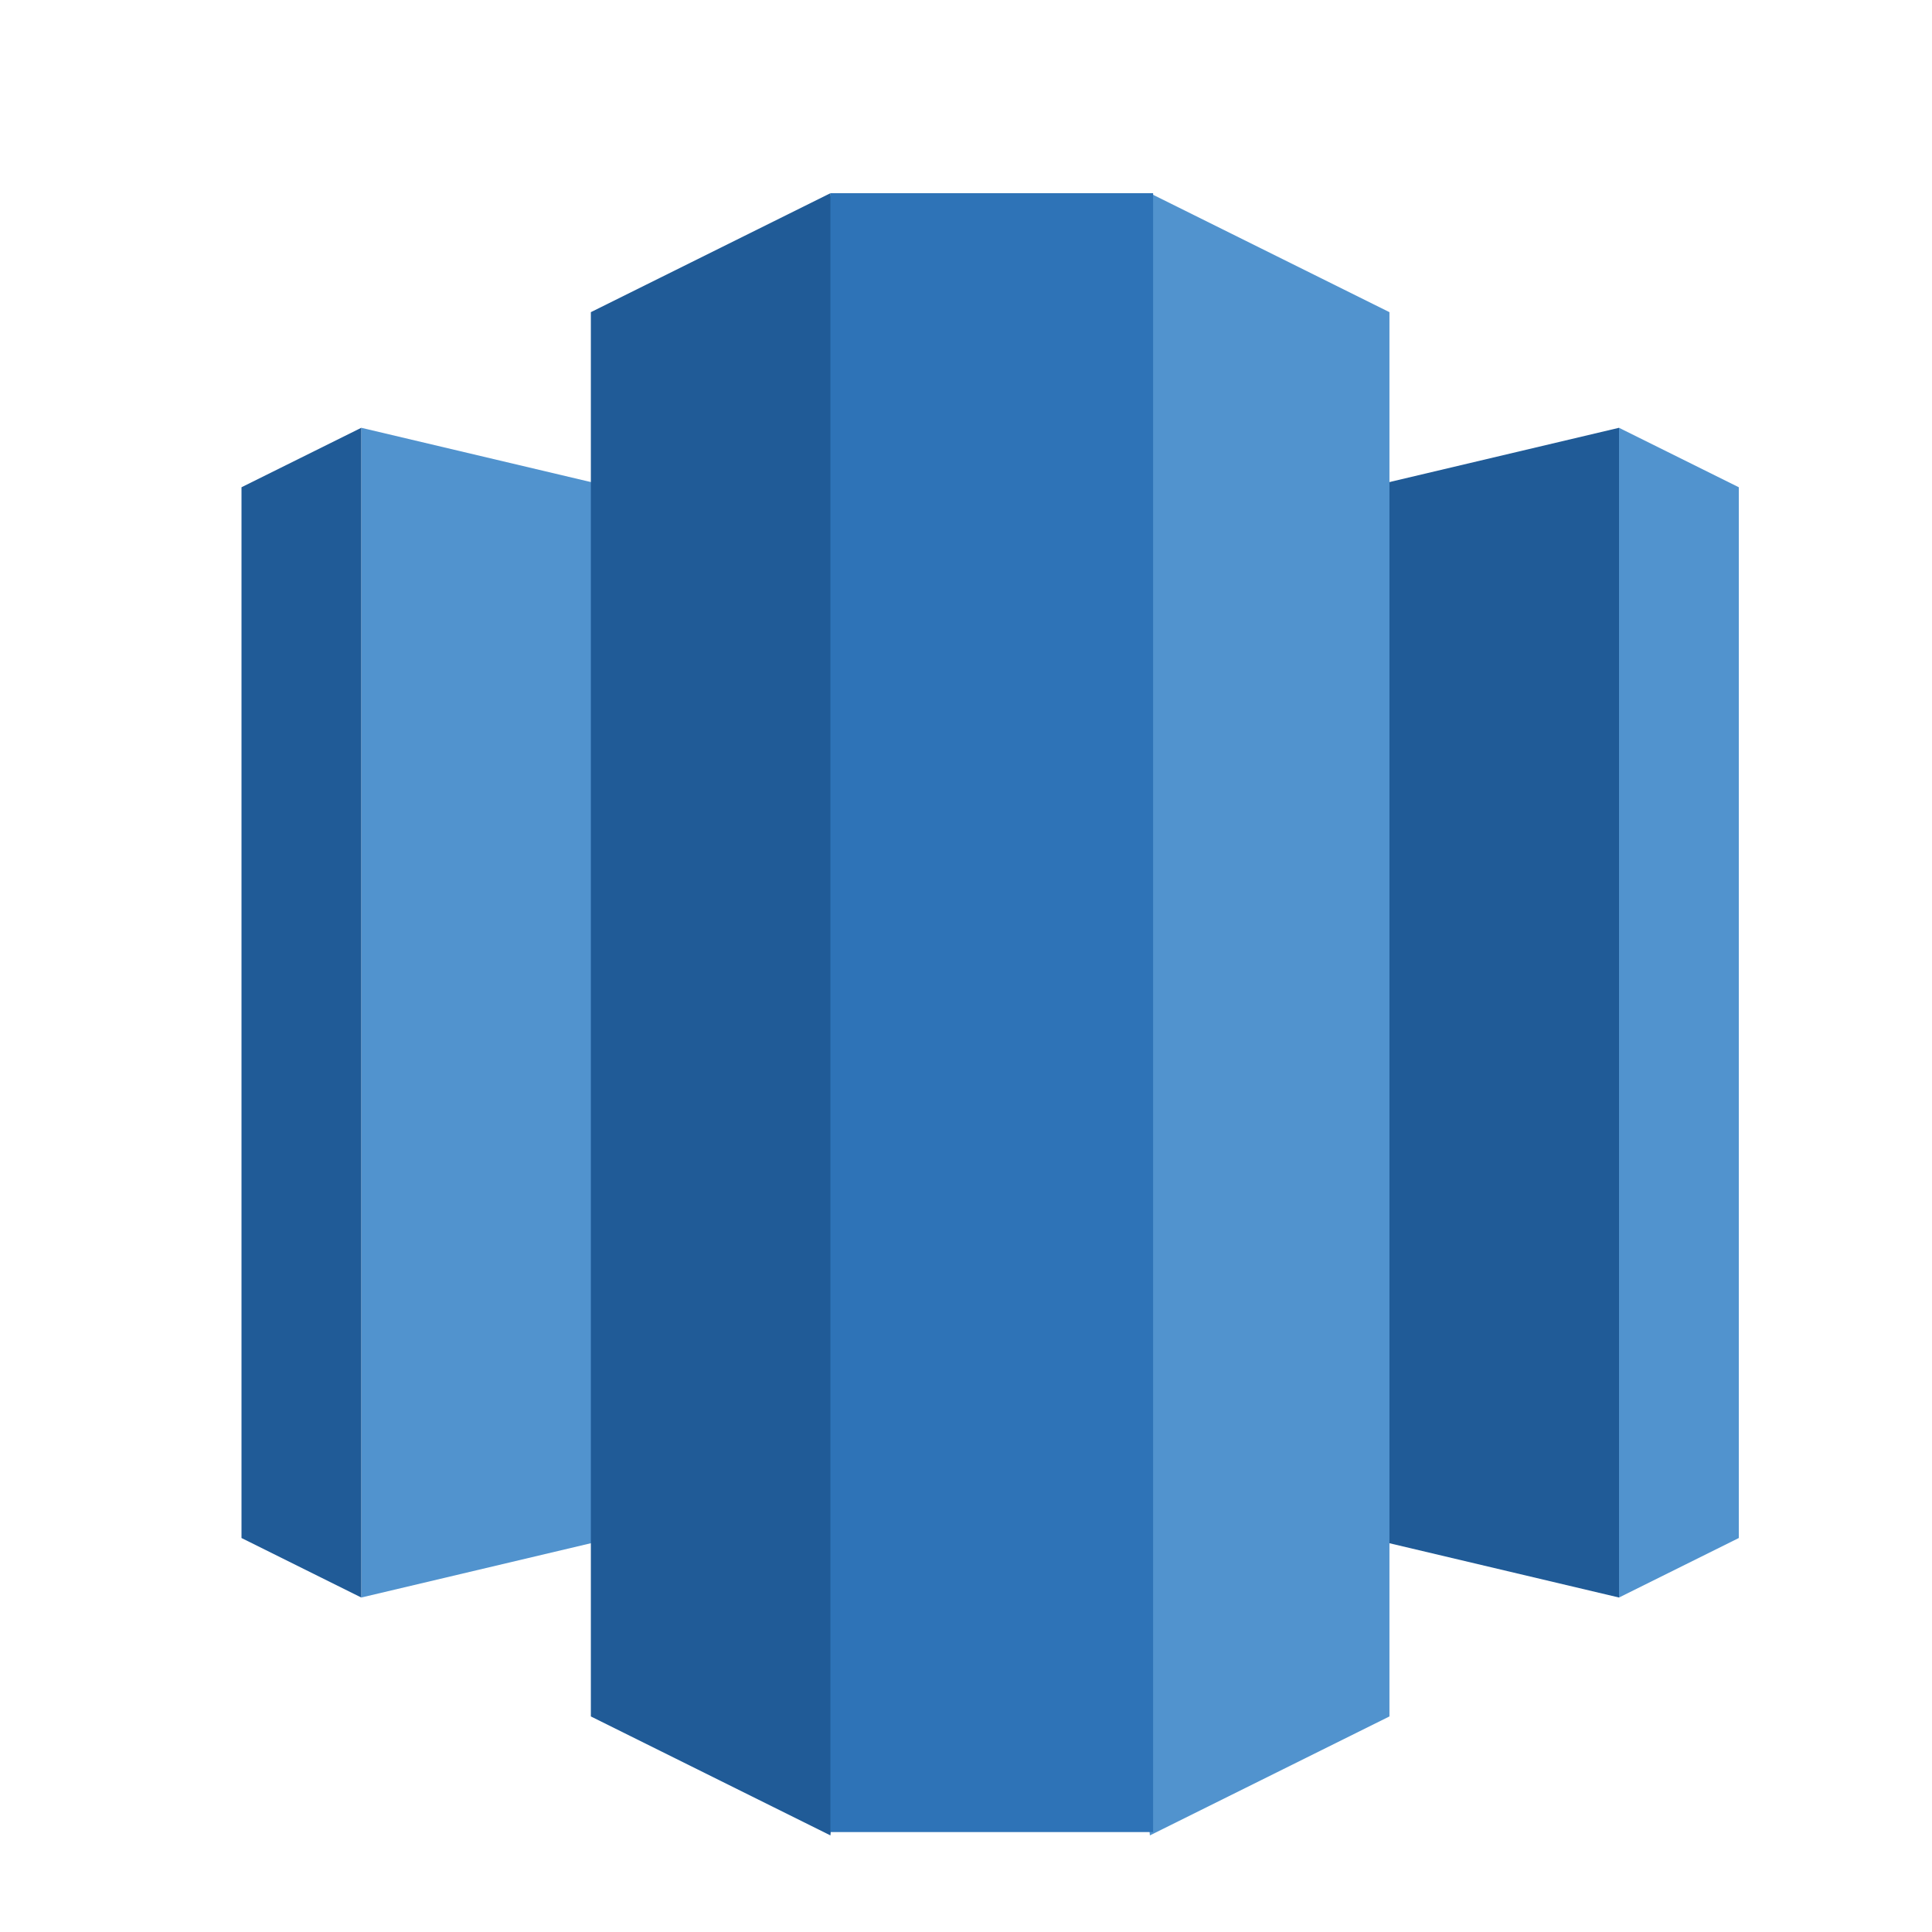
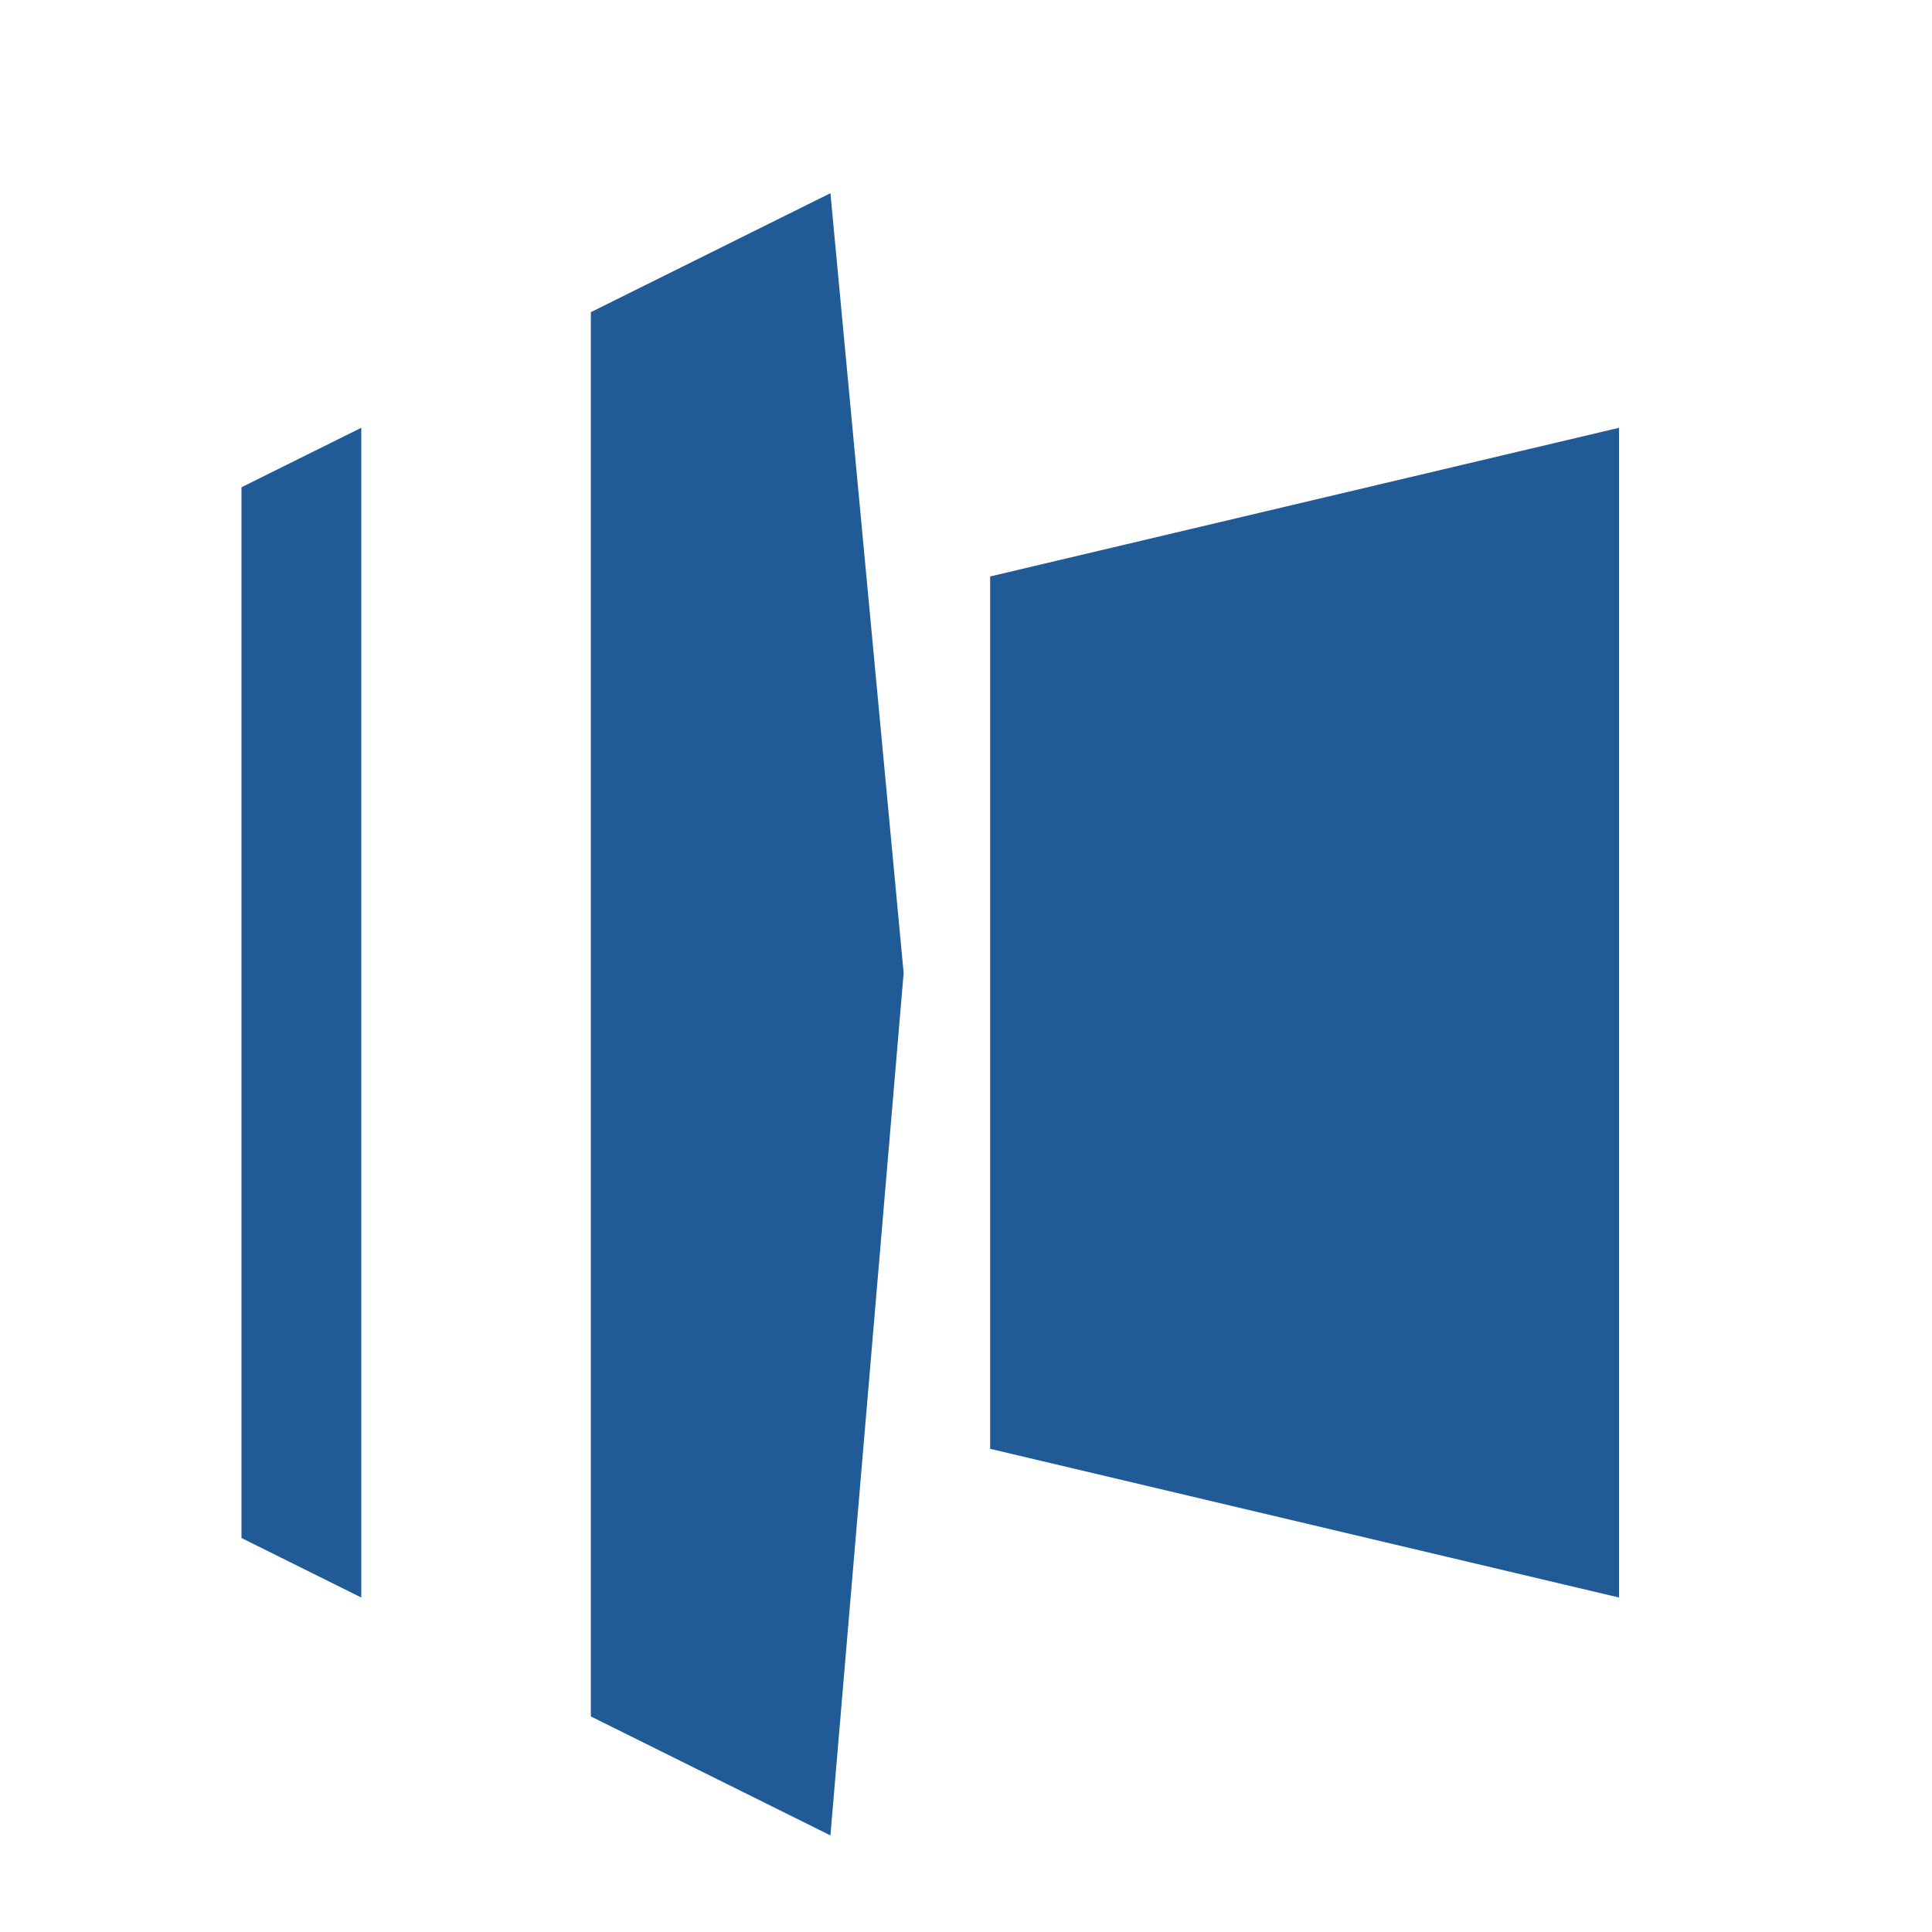
<svg xmlns="http://www.w3.org/2000/svg" width="40" height="40" viewBox="0 0 40 40">
  <g fill="none" transform="translate(5 4)">
    <polygon fill="#205B97" points="15.5 25.996 28.52 29.075 28.52 4.857 15.5 7.935" />
-     <path fill="#5193CE" d="M28.52,4.857 L31,6.088 L31,27.843 L28.52,29.075 L28.52,4.857 Z M15.5,25.996 L2.48,29.075 L2.48,4.857 L15.5,7.935 L15.5,25.996 Z" />
    <polygon fill="#205B97" points="2.48 4.857 0 6.088 0 27.843 2.48 29.075" />
-     <polygon fill="#5193CE" points="18.807 34 23.767 31.537 23.767 2.463 18.807 0 17.291 16.145" />
    <polygon fill="#205B97" points="12.193 34 7.233 31.537 7.233 2.463 12.193 0 13.709 16.145" />
-     <polygon fill="#2E73B7" points="12.193 0 18.874 0 18.874 33.931 12.193 33.931" />
  </g>
</svg>